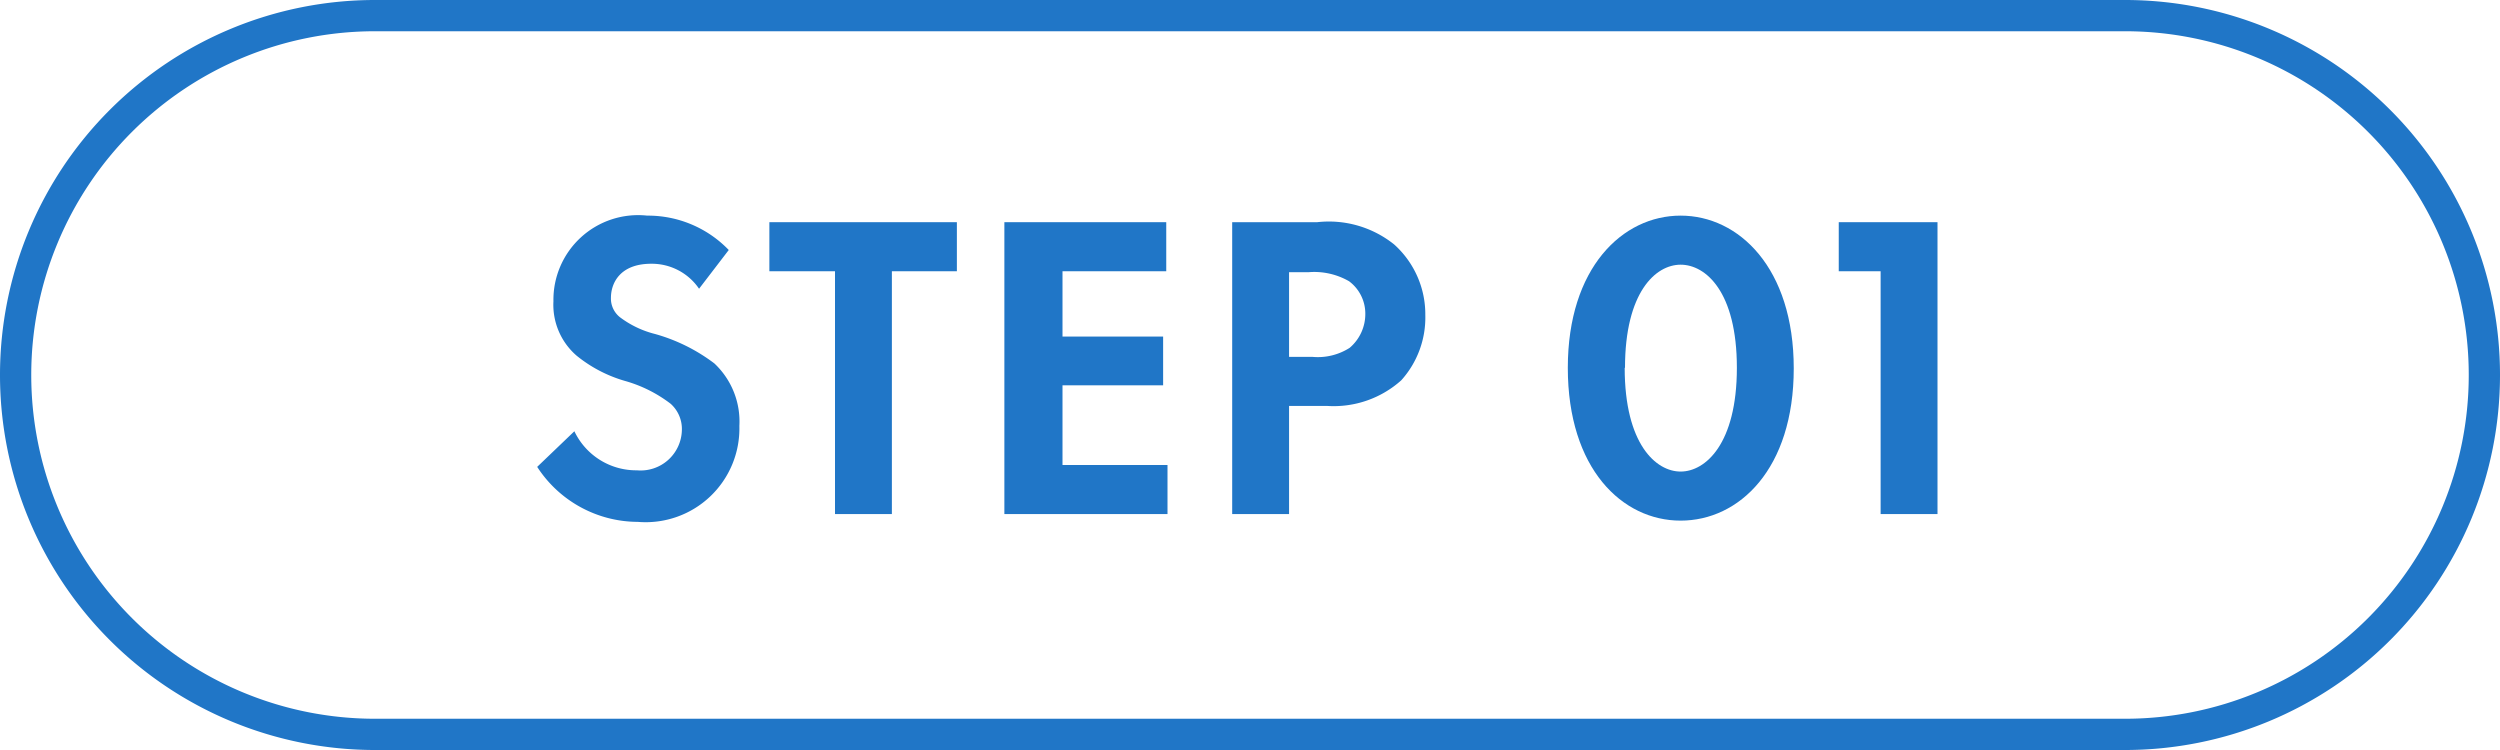
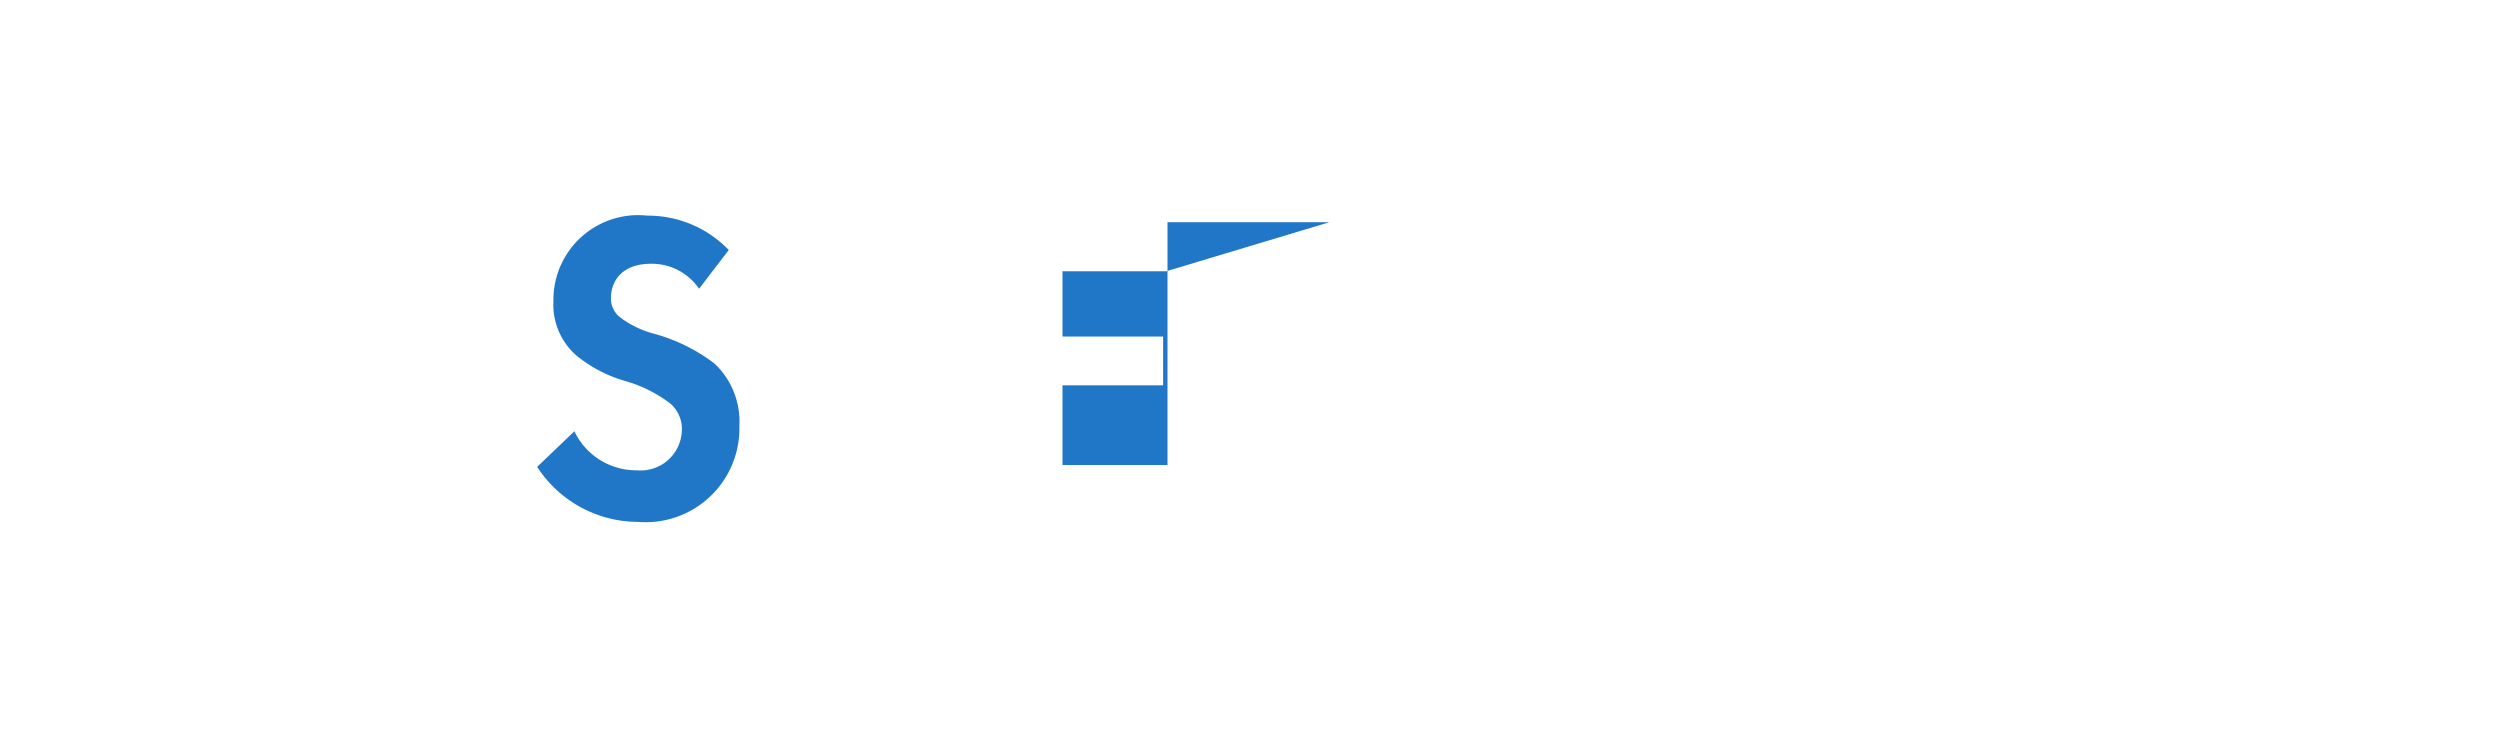
<svg xmlns="http://www.w3.org/2000/svg" viewBox="0 0 80 24">
  <defs>
    <style>.cls-1{fill:#2076c7;}</style>
  </defs>
  <g id="レイヤー_2" data-name="レイヤー 2">
    <g id="レイヤー_4" data-name="レイヤー 4">
-       <path class="cls-1" d="M68,1a11,11,0,0,1,0,22H12A11,11,0,0,1,12,1H68m0-1H12A12,12,0,0,0,0,12H0A12,12,0,0,0,12,24H68A12,12,0,0,0,80,12h0A12,12,0,0,0,68,0Z" />
      <path class="cls-1" d="M22.37,9.24a1.83,1.83,0,0,0-1.53-.8c-1,0-1.29.62-1.29,1.09a.76.76,0,0,0,.3.63,3.13,3.13,0,0,0,1.12.53,5.67,5.67,0,0,1,1.89.94,2.55,2.55,0,0,1,.8,2,3,3,0,0,1-3.25,3.07,3.85,3.85,0,0,1-3.22-1.76l1.19-1.14a2.19,2.19,0,0,0,2,1.25,1.32,1.32,0,0,0,1.44-1.29,1.08,1.08,0,0,0-.36-.84A4.34,4.34,0,0,0,20,12.19a4.37,4.37,0,0,1-1.55-.81,2.15,2.15,0,0,1-.74-1.74,2.71,2.71,0,0,1,3-2.74A3.59,3.59,0,0,1,23.32,8Z" />
-       <path class="cls-1" d="M28.54,8.68v7.77H26.72V8.68h-2.1V7.11h6V8.68Z" />
-       <path class="cls-1" d="M37.32,8.68H34v2.09h3.22v1.56H34v2.55h3.36v1.57H32.14V7.11h5.18Z" />
-       <path class="cls-1" d="M42.15,7.11a3.34,3.34,0,0,1,2.46.71,3,3,0,0,1,1,2.26,3,3,0,0,1-.77,2.09,3.24,3.24,0,0,1-2.37.82H41.25v3.46H39.43V7.11Zm-.9,4.31H42a1.89,1.89,0,0,0,1.19-.29,1.42,1.42,0,0,0,.5-1.09A1.29,1.29,0,0,0,43.17,9a2.23,2.23,0,0,0-1.29-.29h-.63Z" />
-       <path class="cls-1" d="M50.17,11.77c0-3.2,1.75-4.87,3.61-4.87s3.62,1.67,3.62,4.89-1.75,4.87-3.62,4.87S50.17,15,50.17,11.77Zm1.82,0c0,2.44,1,3.32,1.79,3.32s1.8-.88,1.8-3.32-1-3.3-1.8-3.3S52,9.35,52,11.77Z" />
-       <path class="cls-1" d="M60.18,8.68H58.84V7.11H62v9.34H60.18Z" />
+       <path class="cls-1" d="M37.32,8.68H34v2.09h3.22v1.56H34v2.55h3.36v1.57V7.11h5.18Z" />
    </g>
  </g>
</svg>